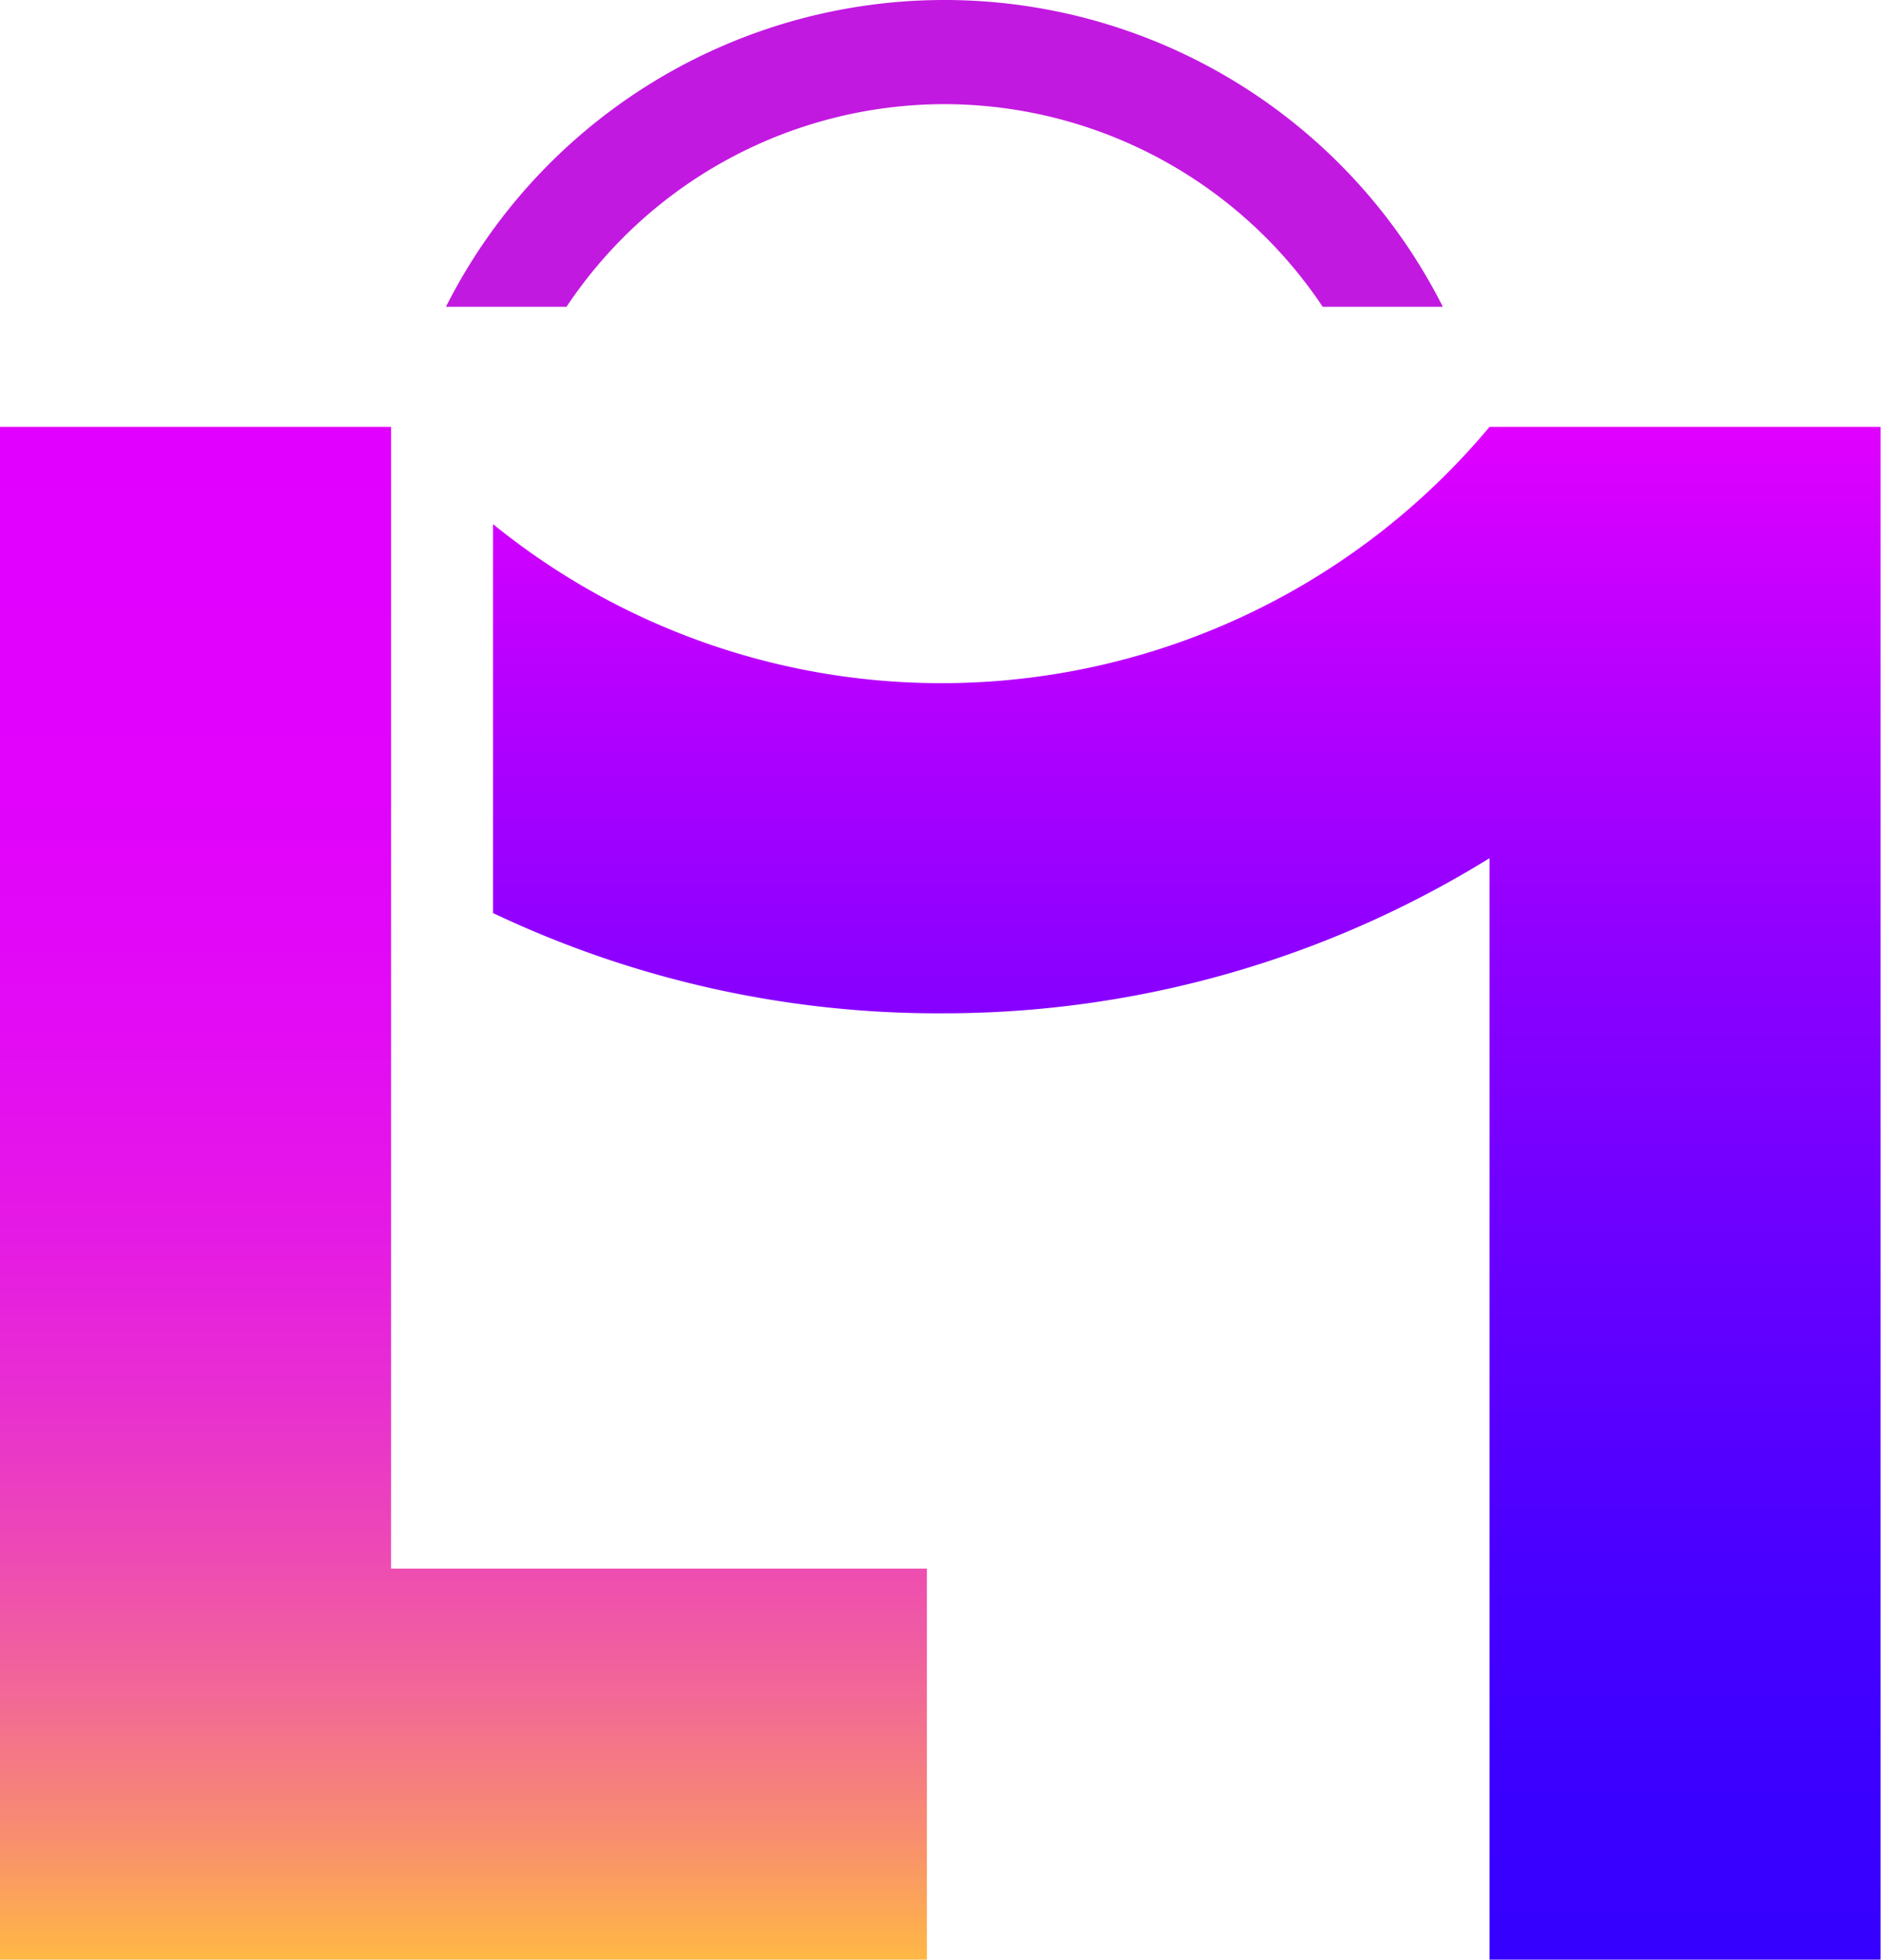
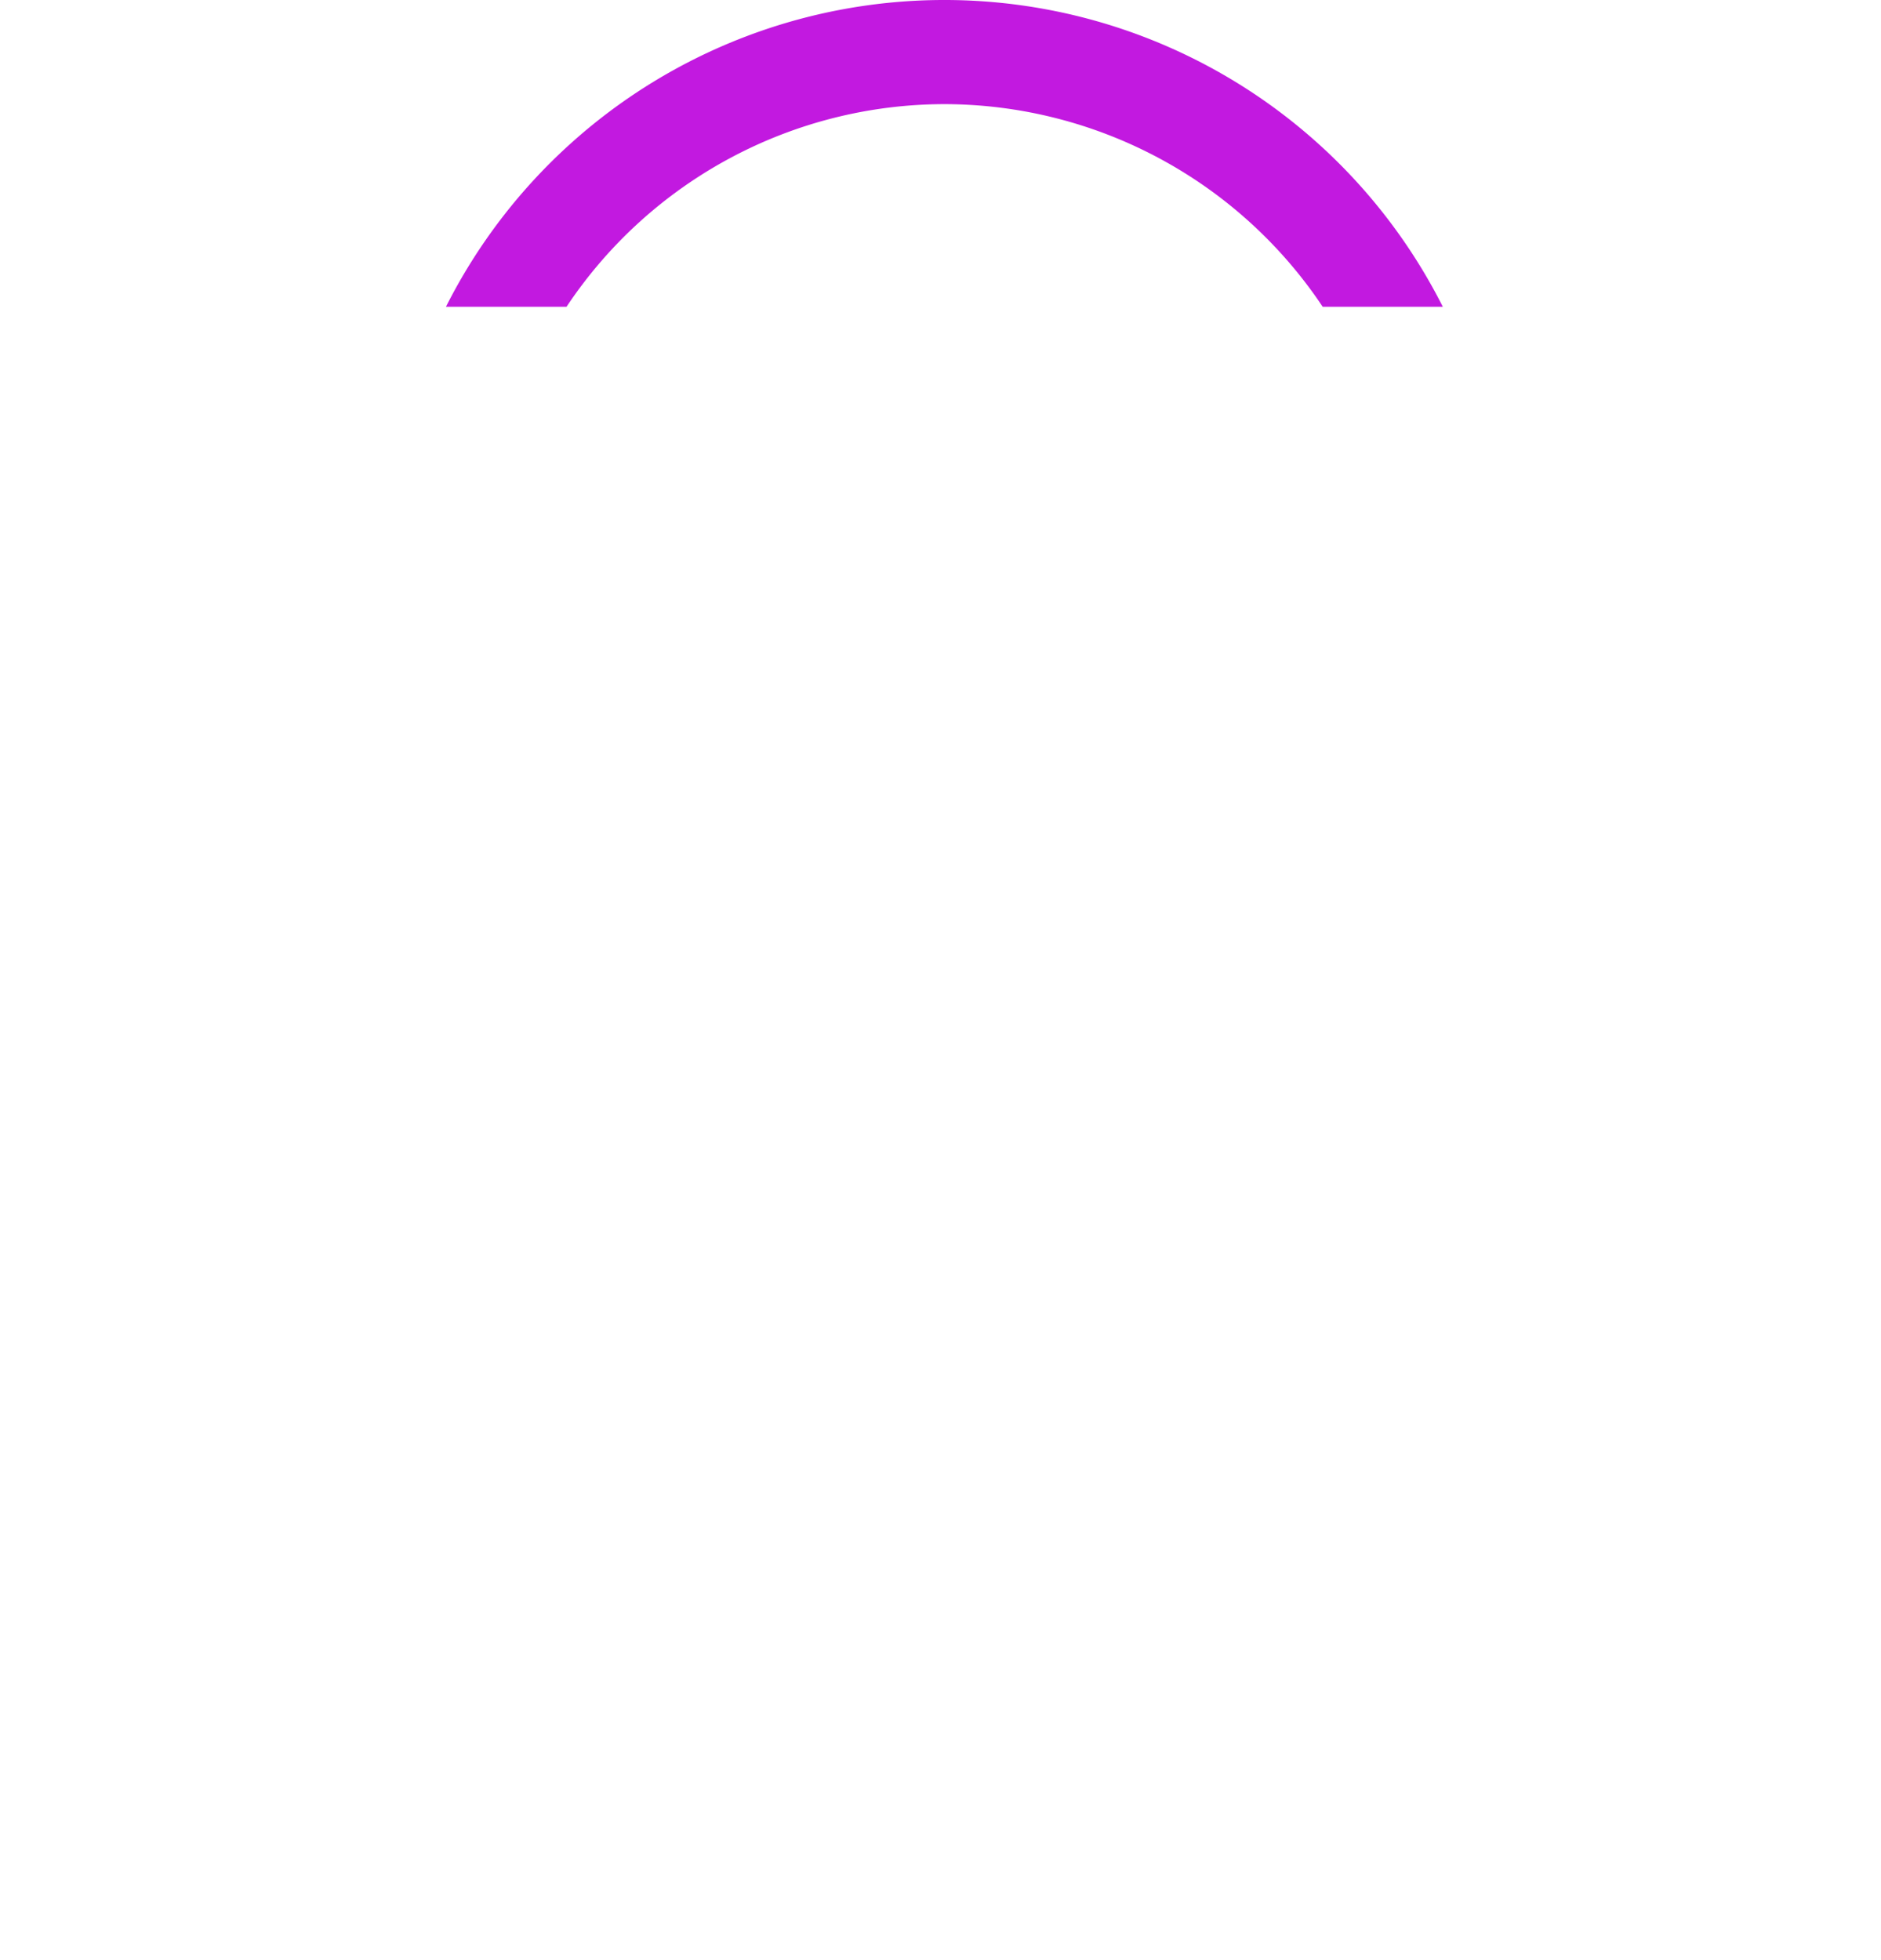
<svg xmlns="http://www.w3.org/2000/svg" viewBox="0 0 43.53 45.35">
  <defs>
    <style>.cls-1{fill:#c219e0;}.cls-2{fill:url(#linear-gradient);}.cls-3{fill:url(#New_Gradient_Swatch_copy_3);}</style>
    <linearGradient id="linear-gradient" x1="10.72" y1="9.88" x2="10.72" y2="45.35" gradientUnits="userSpaceOnUse">
      <stop offset="0" stop-color="#e100ff" />
      <stop offset="0.24" stop-color="#e103fc" />
      <stop offset="0.39" stop-color="#e30bf4" />
      <stop offset="0.52" stop-color="#e519e5" />
      <stop offset="0.63" stop-color="#e82ed1" />
      <stop offset="0.73" stop-color="#ed48b6" />
      <stop offset="0.83" stop-color="#f26995" />
      <stop offset="0.92" stop-color="#f88e6f" />
      <stop offset="1" stop-color="#ffb845" />
    </linearGradient>
    <linearGradient id="New_Gradient_Swatch_copy_3" x1="27.47" y1="45.35" x2="27.47" y2="9.88" gradientUnits="userSpaceOnUse">
      <stop offset="0" stop-color="#3500ff" />
      <stop offset="0.12" stop-color="#3b00ff" />
      <stop offset="0.28" stop-color="#4c00ff" />
      <stop offset="0.46" stop-color="#6900ff" />
      <stop offset="0.67" stop-color="#9000ff" />
      <stop offset="0.88" stop-color="#c200ff" />
      <stop offset="1" stop-color="#e100ff" />
    </linearGradient>
  </defs>
  <title>Asset 17</title>
  <g id="Layer_2" data-name="Layer 2">
    <g id="Layer_1-2" data-name="Layer 1">
      <path class="cls-1" d="M21.86,2.41A10.54,10.54,0,0,1,30.61,7.1h2.78a12.92,12.92,0,0,0-23.07,0h2.79A10.52,10.52,0,0,1,21.86,2.41Z" />
-       <polygon class="cls-2" points="9.05 9.88 0 9.88 0 36.3 0 45.35 9.05 45.35 21.45 45.35 21.45 36.3 9.05 36.3 9.05 9.88" />
-       <path class="cls-3" d="M43.52,9.88H34.47v0A16.53,16.53,0,0,1,21.8,15.81a16.46,16.46,0,0,1-10.39-3.68v9A24,24,0,0,0,21.8,23.45a24,24,0,0,0,12.67-3.59V45.35h9.05V9.89h0Z" />
    </g>
  </g>
</svg>